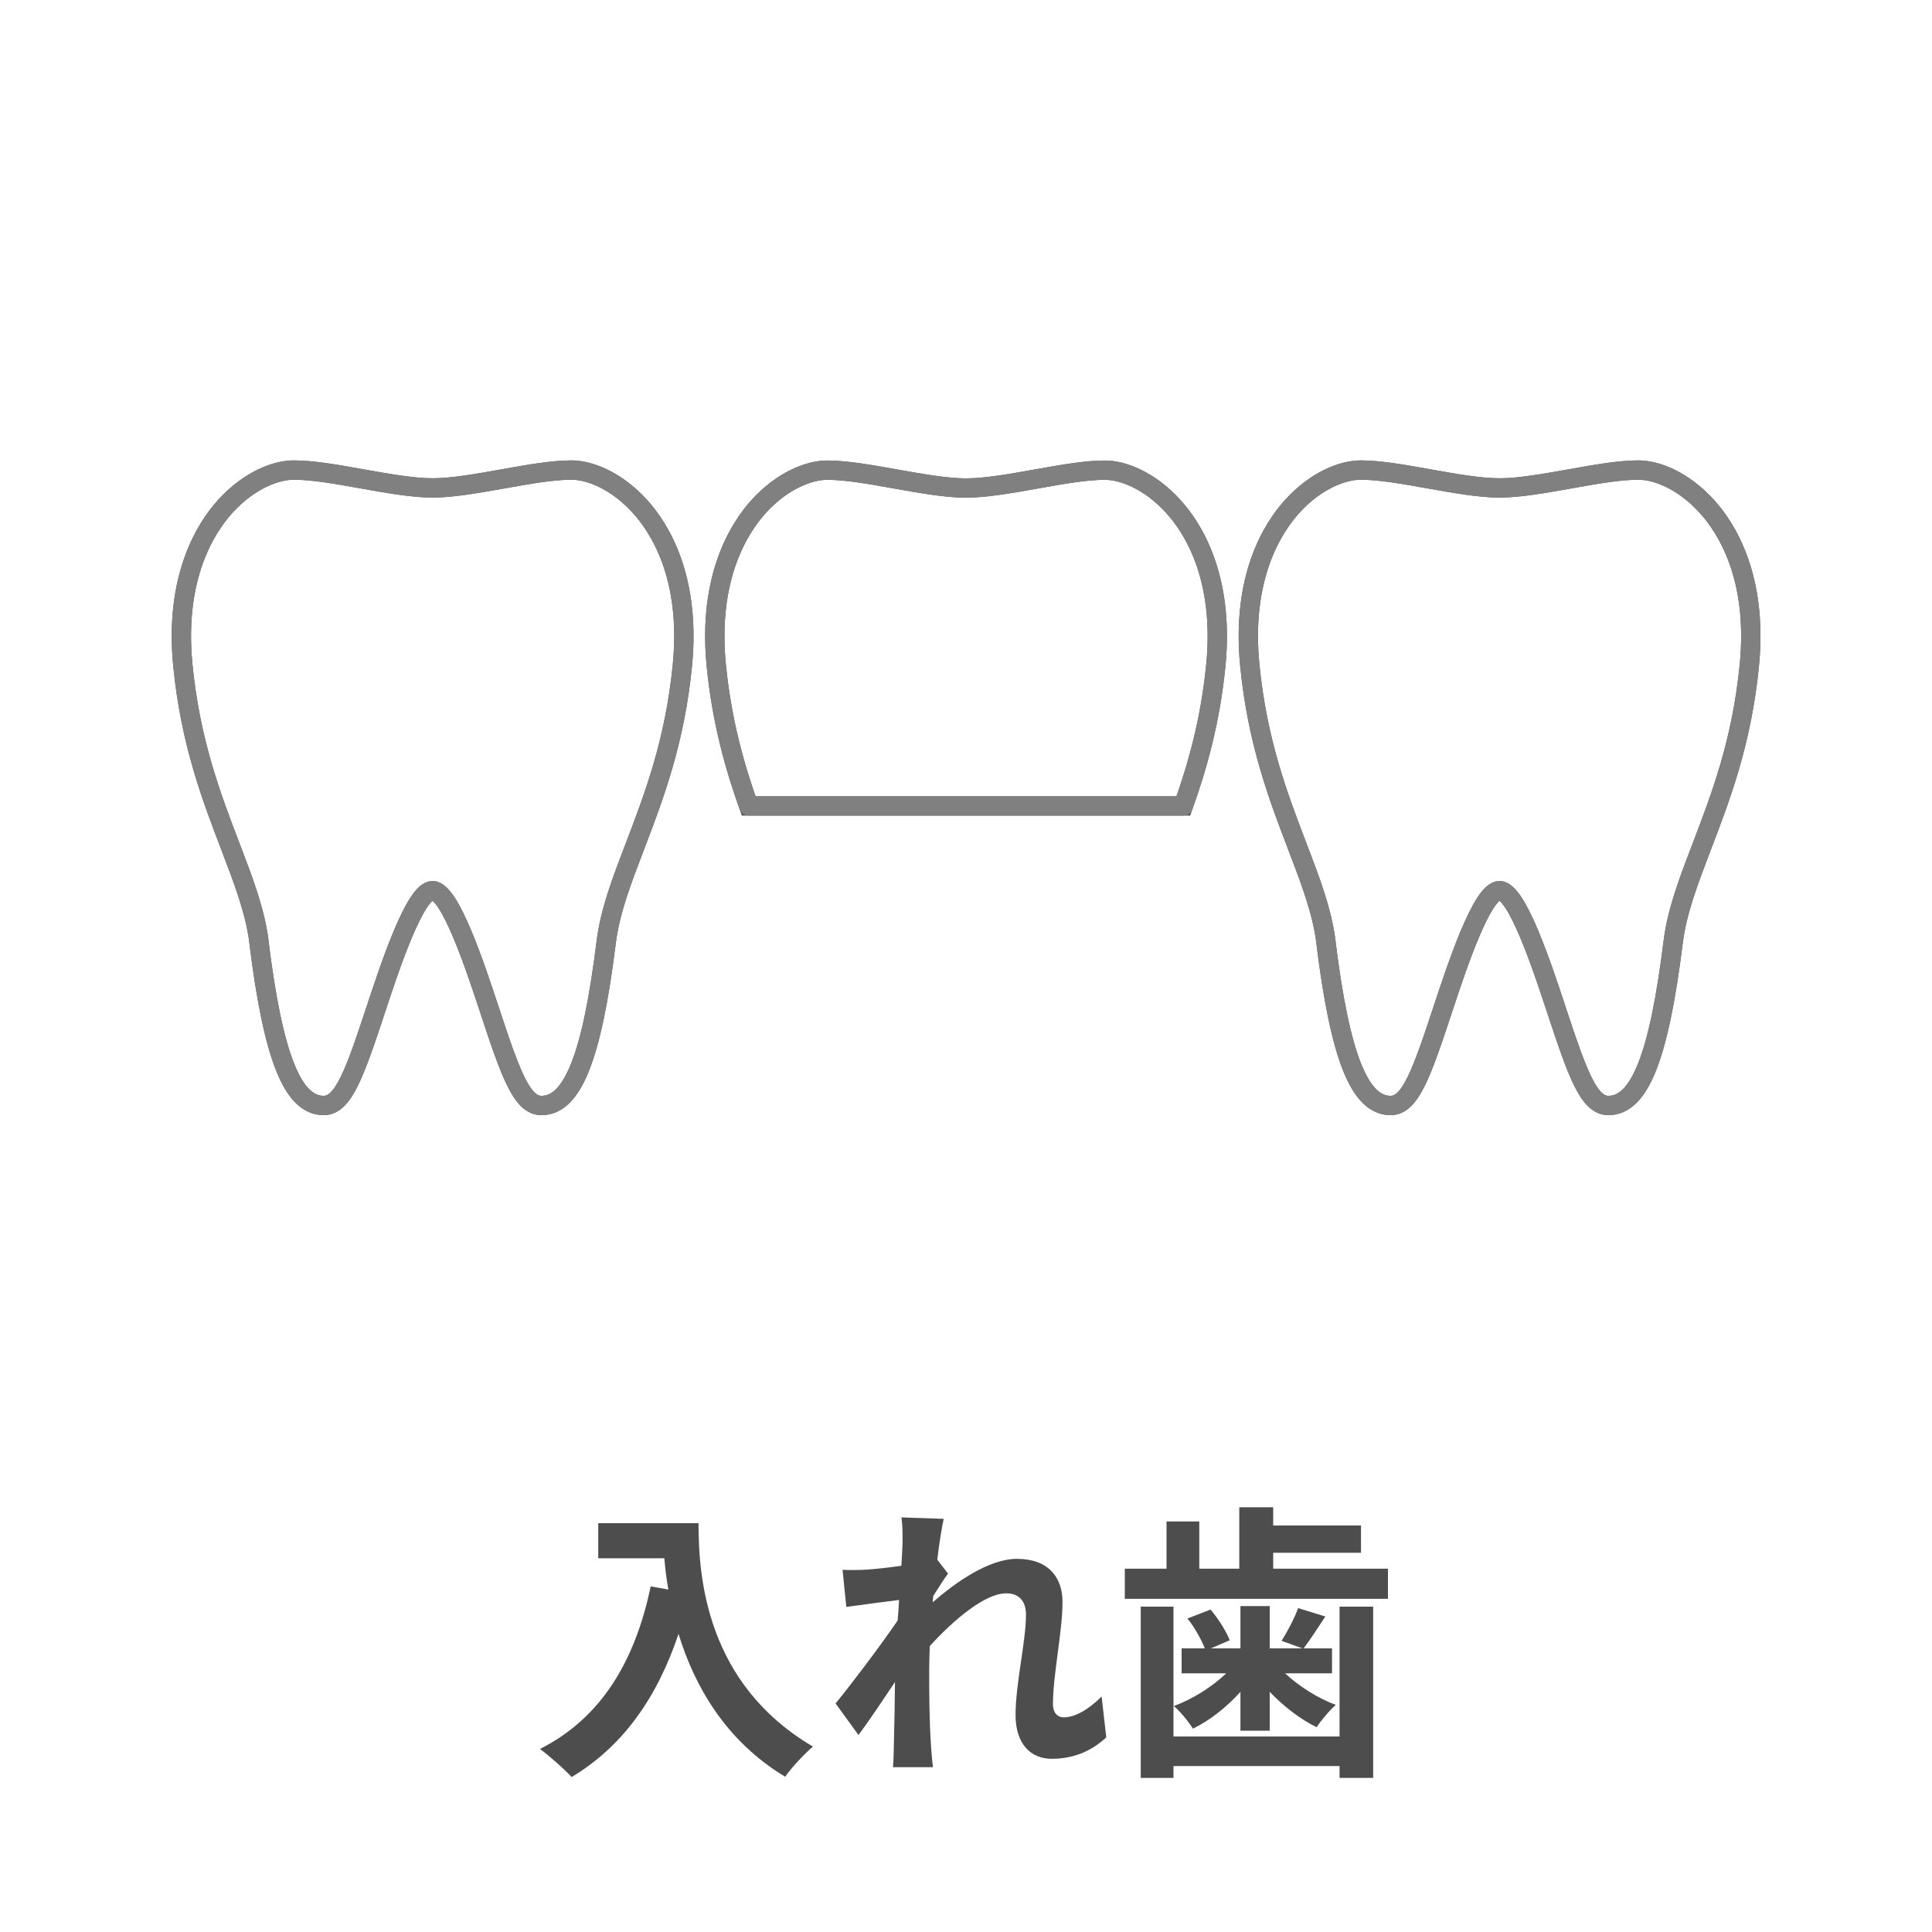
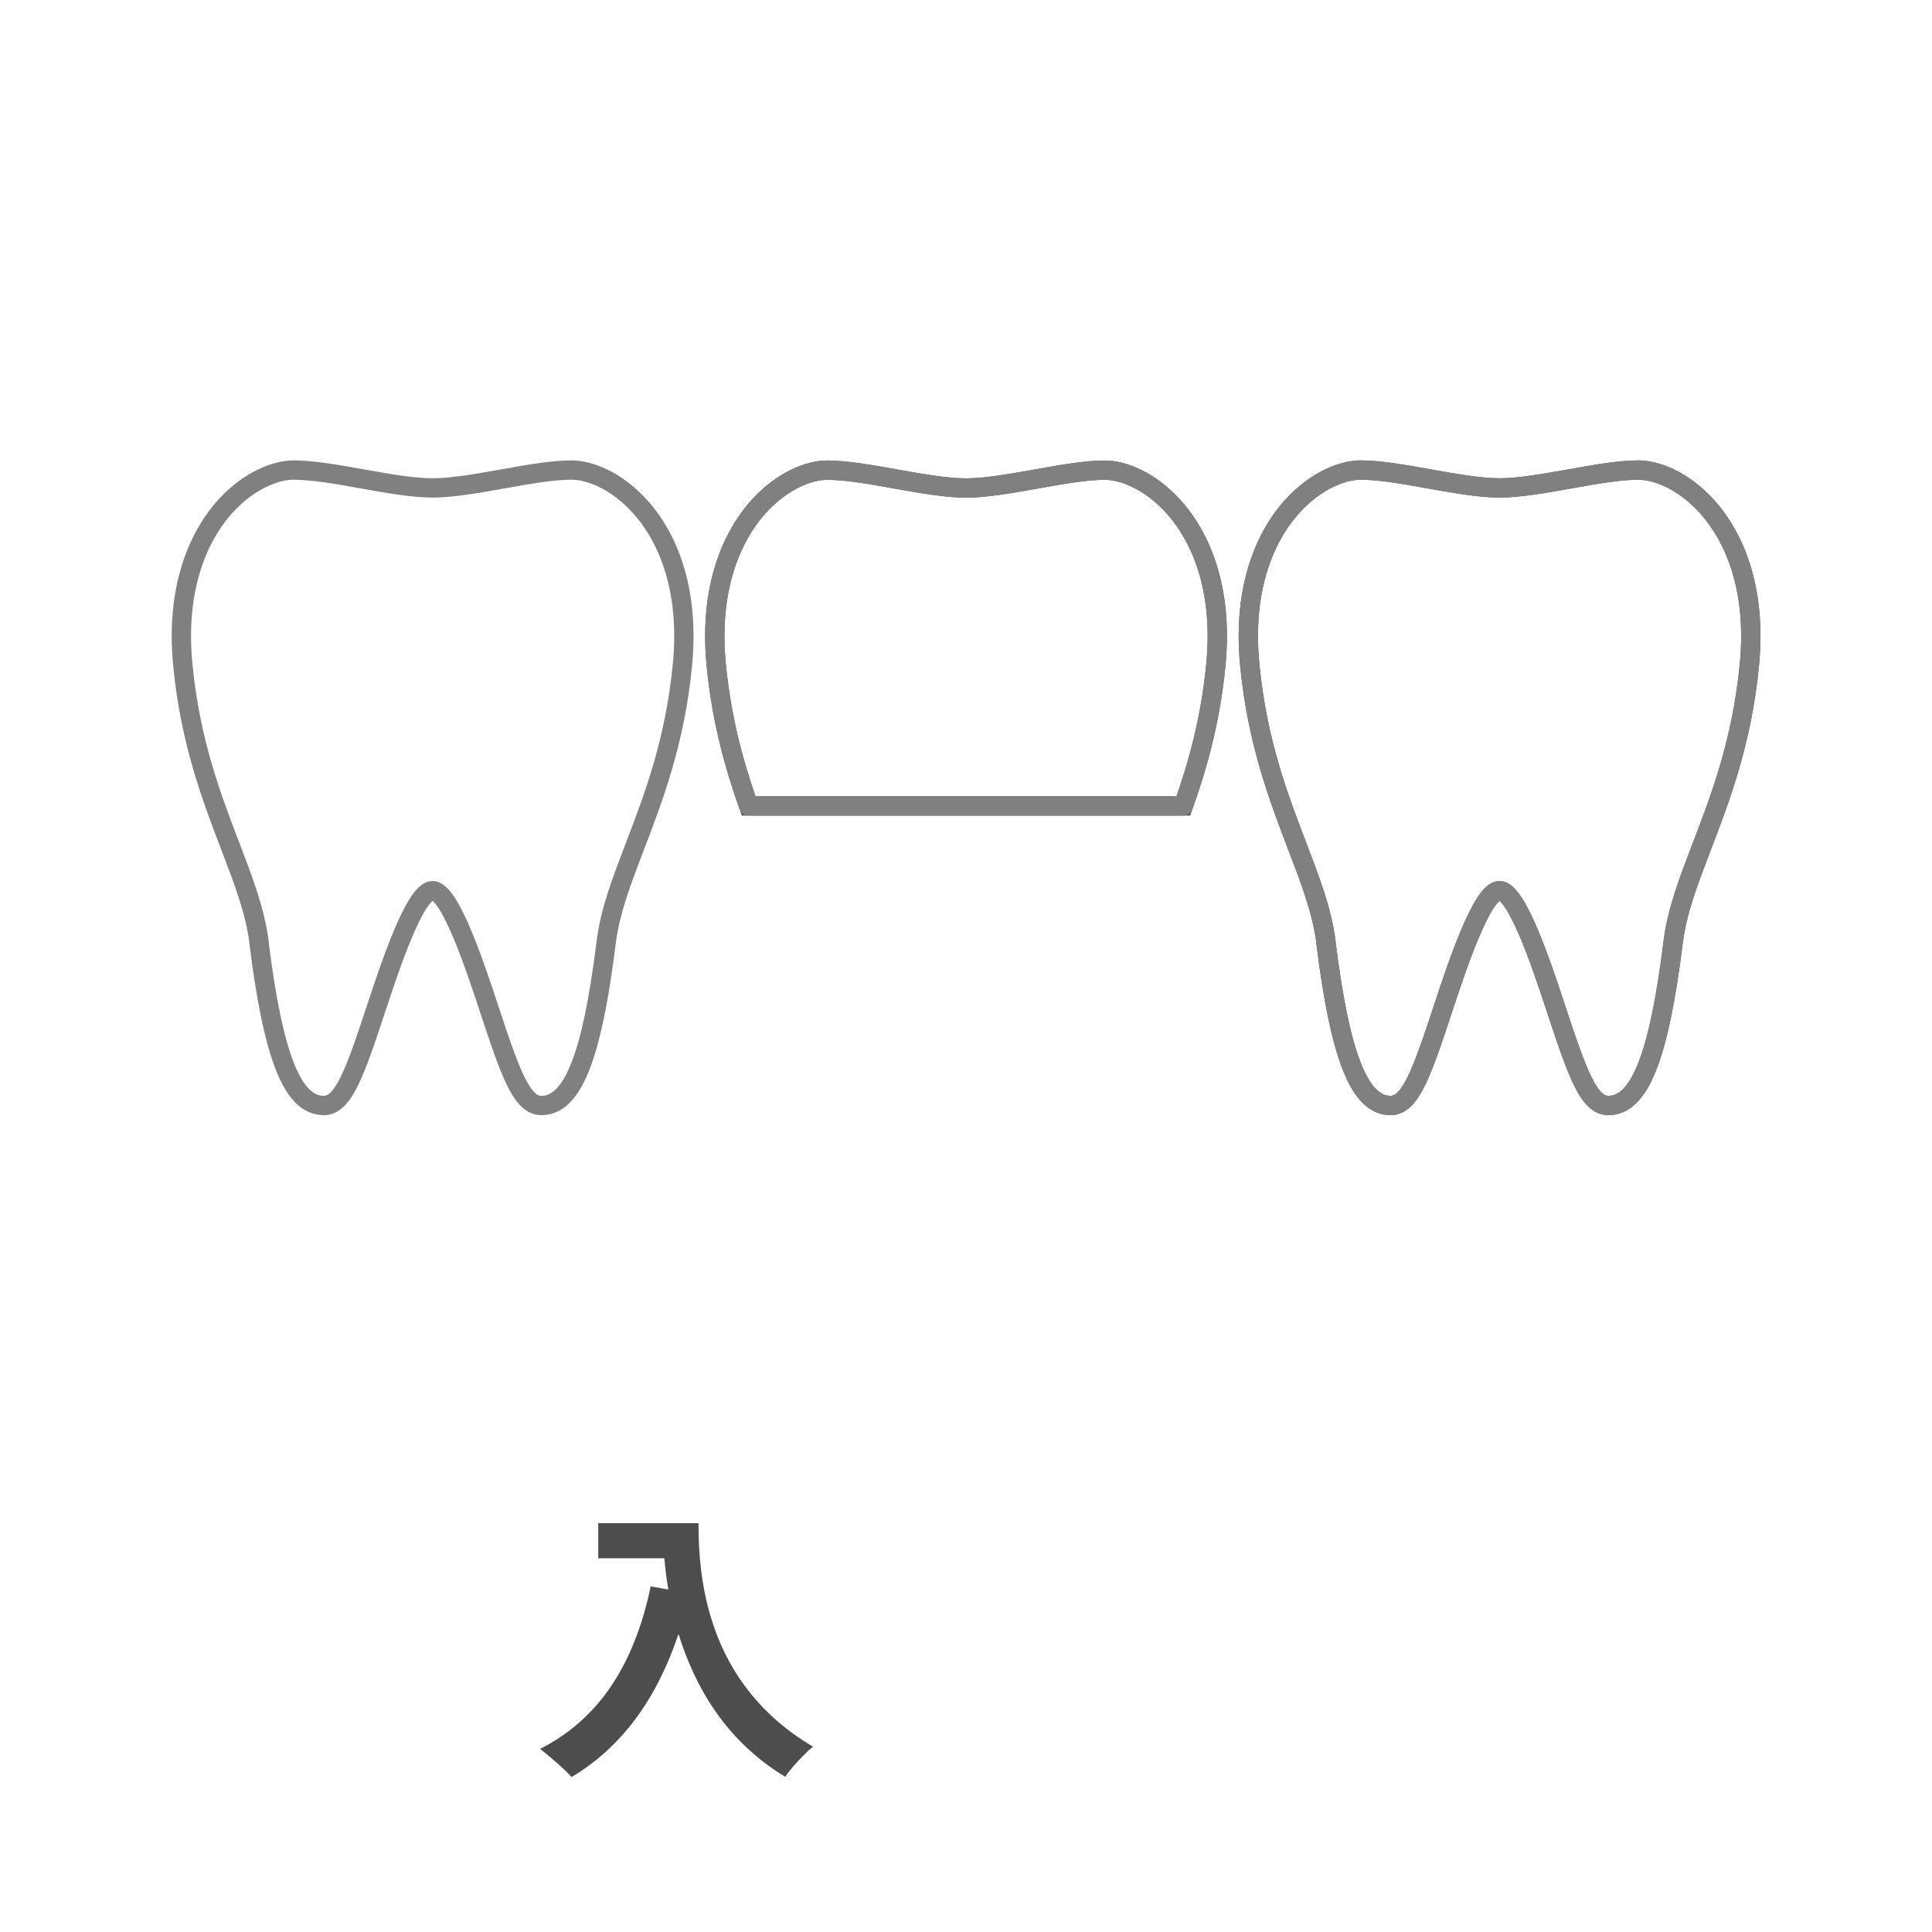
<svg xmlns="http://www.w3.org/2000/svg" id="_レイヤー_1" data-name="レイヤー 1" width="200" height="200" viewBox="0 0 200 200">
  <defs>
    <style>
      .cls-1 {
        fill: #4d4d4d;
      }

      .cls-2 {
        stroke: #585757;
        stroke-miterlimit: 10;
      }

      .cls-2, .cls-3 {
        fill: none;
        stroke-width: 2px;
      }

      .cls-3 {
        stroke: gray;
        stroke-linecap: round;
        stroke-linejoin: round;
      }
    </style>
  </defs>
  <g>
    <path class="cls-1" d="M72.31,157.68c0,5.67.81,16.62,11.85,23.13-.78.63-2.25,2.19-2.88,3.12-6.21-3.75-9.39-9.42-11.04-14.79-2.25,6.72-5.85,11.7-11.07,14.82-.66-.75-2.34-2.22-3.27-2.91,6.24-3.15,9.81-8.94,11.46-16.83l1.83.33c-.21-1.14-.33-2.22-.42-3.24h-6.84v-3.63h10.38Z" />
-     <path class="cls-1" d="M93.31,157.08l4.38.15c-.18.84-.45,2.37-.66,4.23l1.11,1.44c-.42.54-1.02,1.53-1.53,2.31-.03.21-.03.42-.06.66,2.37-2.07,5.82-4.5,8.73-4.5,3.24,0,4.71,1.92,4.71,4.44,0,3.12-.99,7.53-.99,10.62,0,.78.39,1.35,1.14,1.35,1.11,0,2.52-.78,3.9-2.16l.48,4.23c-1.38,1.29-3.21,2.22-5.64,2.22-2.25,0-3.75-1.62-3.75-4.53,0-3.24,1.08-7.65,1.08-10.38,0-1.47-.78-2.22-2.04-2.22-2.22,0-5.46,2.76-7.92,5.46-.03.84-.06,1.65-.06,2.43,0,2.46,0,4.98.18,7.8.03.54.12,1.62.21,2.31h-4.14c.06-.69.09-1.74.09-2.22.06-2.34.09-4.08.12-6.6-1.26,1.89-2.73,4.08-3.78,5.49l-2.37-3.27c1.71-2.1,4.71-6.06,6.42-8.58.06-.69.12-1.41.15-2.13-1.47.18-3.78.48-5.46.72l-.39-3.84c.87.03,1.56.03,2.61-.03.87-.06,2.19-.21,3.48-.39.06-1.14.12-1.98.12-2.31,0-.87.03-1.77-.12-2.7Z" />
-     <path class="cls-1" d="M143.68,162.39v3.12h-27.24v-3.12h4.32v-4.89h3.39v4.89h4.14v-6.36h3.51v1.89h9.09v2.82h-9.09v1.65h11.88ZM138.67,166.32h3.48v17.73h-3.48v-1.23h-17.19v1.23h-3.39v-17.73h3.39v13.44h17.19v-13.44ZM128.41,175.14c-1.44,1.59-3.18,2.97-4.92,3.81-.45-.72-1.32-1.8-1.98-2.34,1.95-.72,3.96-1.98,5.43-3.39h-4.62v-2.58h2.4c-.36-.93-1.08-2.22-1.8-3.09l2.4-.93c.81.96,1.62,2.25,1.98,3.18l-1.95.84h3.06v-4.38h3.03v4.38h3.39l-2.16-.78c.6-.96,1.35-2.37,1.71-3.39l2.82.87c-.81,1.23-1.59,2.43-2.25,3.3h2.94v2.58h-4.86c1.44,1.35,3.39,2.58,5.25,3.27-.63.54-1.53,1.62-1.98,2.31-1.68-.81-3.42-2.16-4.86-3.66v4.02h-3.03v-4.02Z" />
  </g>
  <g>
    <g>
-       <path class="cls-2" d="M26.81,97.56c1.47,11.83,3.48,16.88,6.7,16.88,2.02,0,3.19-3.25,5.42-10.02,1.41-4.27,4.03-12.22,5.85-12.22s4.44,7.95,5.85,12.22c2.23,6.77,3.39,10.02,5.42,10.02,3.23,0,5.23-5.05,6.7-16.88.4-3.24,1.6-6.35,2.98-9.96,1.93-5.05,4.13-10.77,4.91-18.72.9-9.11-2.36-14.22-4.39-16.45-2.52-2.78-5.31-3.77-7.09-3.77-1.97,0-4.45.44-7.07.91-2.59.46-5.26.94-7.31.94s-4.72-.48-7.31-.94c-2.62-.47-5.1-.91-7.07-.91-1.77,0-4.57.99-7.09,3.77-2.02,2.23-5.28,7.34-4.38,16.45.78,7.95,2.98,13.67,4.91,18.72,1.38,3.61,2.58,6.73,2.98,9.96Z" />
      <path class="cls-2" d="M137.26,97.56c1.47,11.83,3.48,16.88,6.7,16.88,2.02,0,3.19-3.25,5.42-10.02,1.41-4.27,4.03-12.22,5.85-12.22s4.44,7.95,5.85,12.22c2.23,6.77,3.39,10.02,5.42,10.02,3.23,0,5.23-5.05,6.7-16.88.4-3.24,1.6-6.35,2.98-9.96,1.93-5.05,4.13-10.77,4.91-18.72.9-9.11-2.36-14.22-4.39-16.45-2.52-2.78-5.31-3.77-7.09-3.77-1.97,0-4.45.44-7.07.91-2.59.46-5.26.94-7.31.94s-4.72-.48-7.31-.94c-2.62-.47-5.1-.91-7.07-.91-1.77,0-4.57.99-7.09,3.77-2.02,2.23-5.28,7.34-4.38,16.45.78,7.95,2.98,13.67,4.91,18.72,1.38,3.61,2.58,6.73,2.98,9.96Z" />
      <path class="cls-2" d="M77.5,83.43h45c1.44-4.06,2.78-8.7,3.36-14.54.9-9.11-2.36-14.22-4.39-16.45-2.52-2.78-5.31-3.77-7.09-3.77-1.97,0-4.45.44-7.07.91-2.59.46-5.26.94-7.31.94s-4.72-.48-7.31-.94c-2.62-.47-5.1-.91-7.07-.91-1.77,0-4.57.99-7.09,3.77-2.02,2.23-5.28,7.34-4.38,16.45.58,5.85,1.92,10.49,3.35,14.54Z" />
    </g>
    <g>
      <path class="cls-3" d="M26.81,97.56c1.47,11.83,3.48,16.88,6.7,16.88,2.02,0,3.19-3.25,5.42-10.02,1.41-4.27,4.03-12.22,5.85-12.22s4.44,7.95,5.85,12.22c2.23,6.77,3.39,10.02,5.42,10.02,3.23,0,5.23-5.05,6.7-16.88.4-3.24,1.6-6.35,2.98-9.96,1.93-5.05,4.13-10.77,4.91-18.72.9-9.11-2.36-14.22-4.39-16.45-2.52-2.78-5.31-3.77-7.09-3.77-1.97,0-4.45.44-7.07.91-2.59.46-5.26.94-7.31.94s-4.72-.48-7.31-.94c-2.62-.47-5.1-.91-7.07-.91-1.77,0-4.57.99-7.09,3.77-2.02,2.23-5.28,7.34-4.38,16.45.78,7.95,2.98,13.67,4.91,18.72,1.38,3.61,2.58,6.73,2.98,9.96Z" />
      <path class="cls-3" d="M137.26,97.56c1.47,11.83,3.48,16.88,6.7,16.88,2.02,0,3.19-3.25,5.42-10.02,1.41-4.27,4.03-12.22,5.85-12.22s4.44,7.95,5.85,12.22c2.23,6.77,3.39,10.02,5.42,10.02,3.23,0,5.23-5.05,6.7-16.88.4-3.24,1.6-6.35,2.98-9.96,1.93-5.05,4.13-10.77,4.91-18.72.9-9.11-2.36-14.22-4.39-16.45-2.52-2.78-5.31-3.77-7.09-3.77-1.97,0-4.45.44-7.07.91-2.59.46-5.26.94-7.31.94s-4.72-.48-7.31-.94c-2.62-.47-5.1-.91-7.07-.91-1.77,0-4.57.99-7.09,3.77-2.02,2.23-5.28,7.34-4.38,16.45.78,7.95,2.98,13.67,4.91,18.72,1.38,3.61,2.58,6.73,2.98,9.96Z" />
      <path class="cls-3" d="M77.5,83.43h45c1.44-4.06,2.78-8.7,3.36-14.54.9-9.11-2.36-14.22-4.39-16.45-2.52-2.78-5.31-3.77-7.09-3.77-1.97,0-4.45.44-7.07.91-2.59.46-5.26.94-7.31.94s-4.72-.48-7.31-.94c-2.62-.47-5.1-.91-7.07-.91-1.77,0-4.57.99-7.09,3.77-2.02,2.23-5.28,7.34-4.38,16.45.58,5.85,1.92,10.49,3.35,14.54Z" />
    </g>
  </g>
</svg>